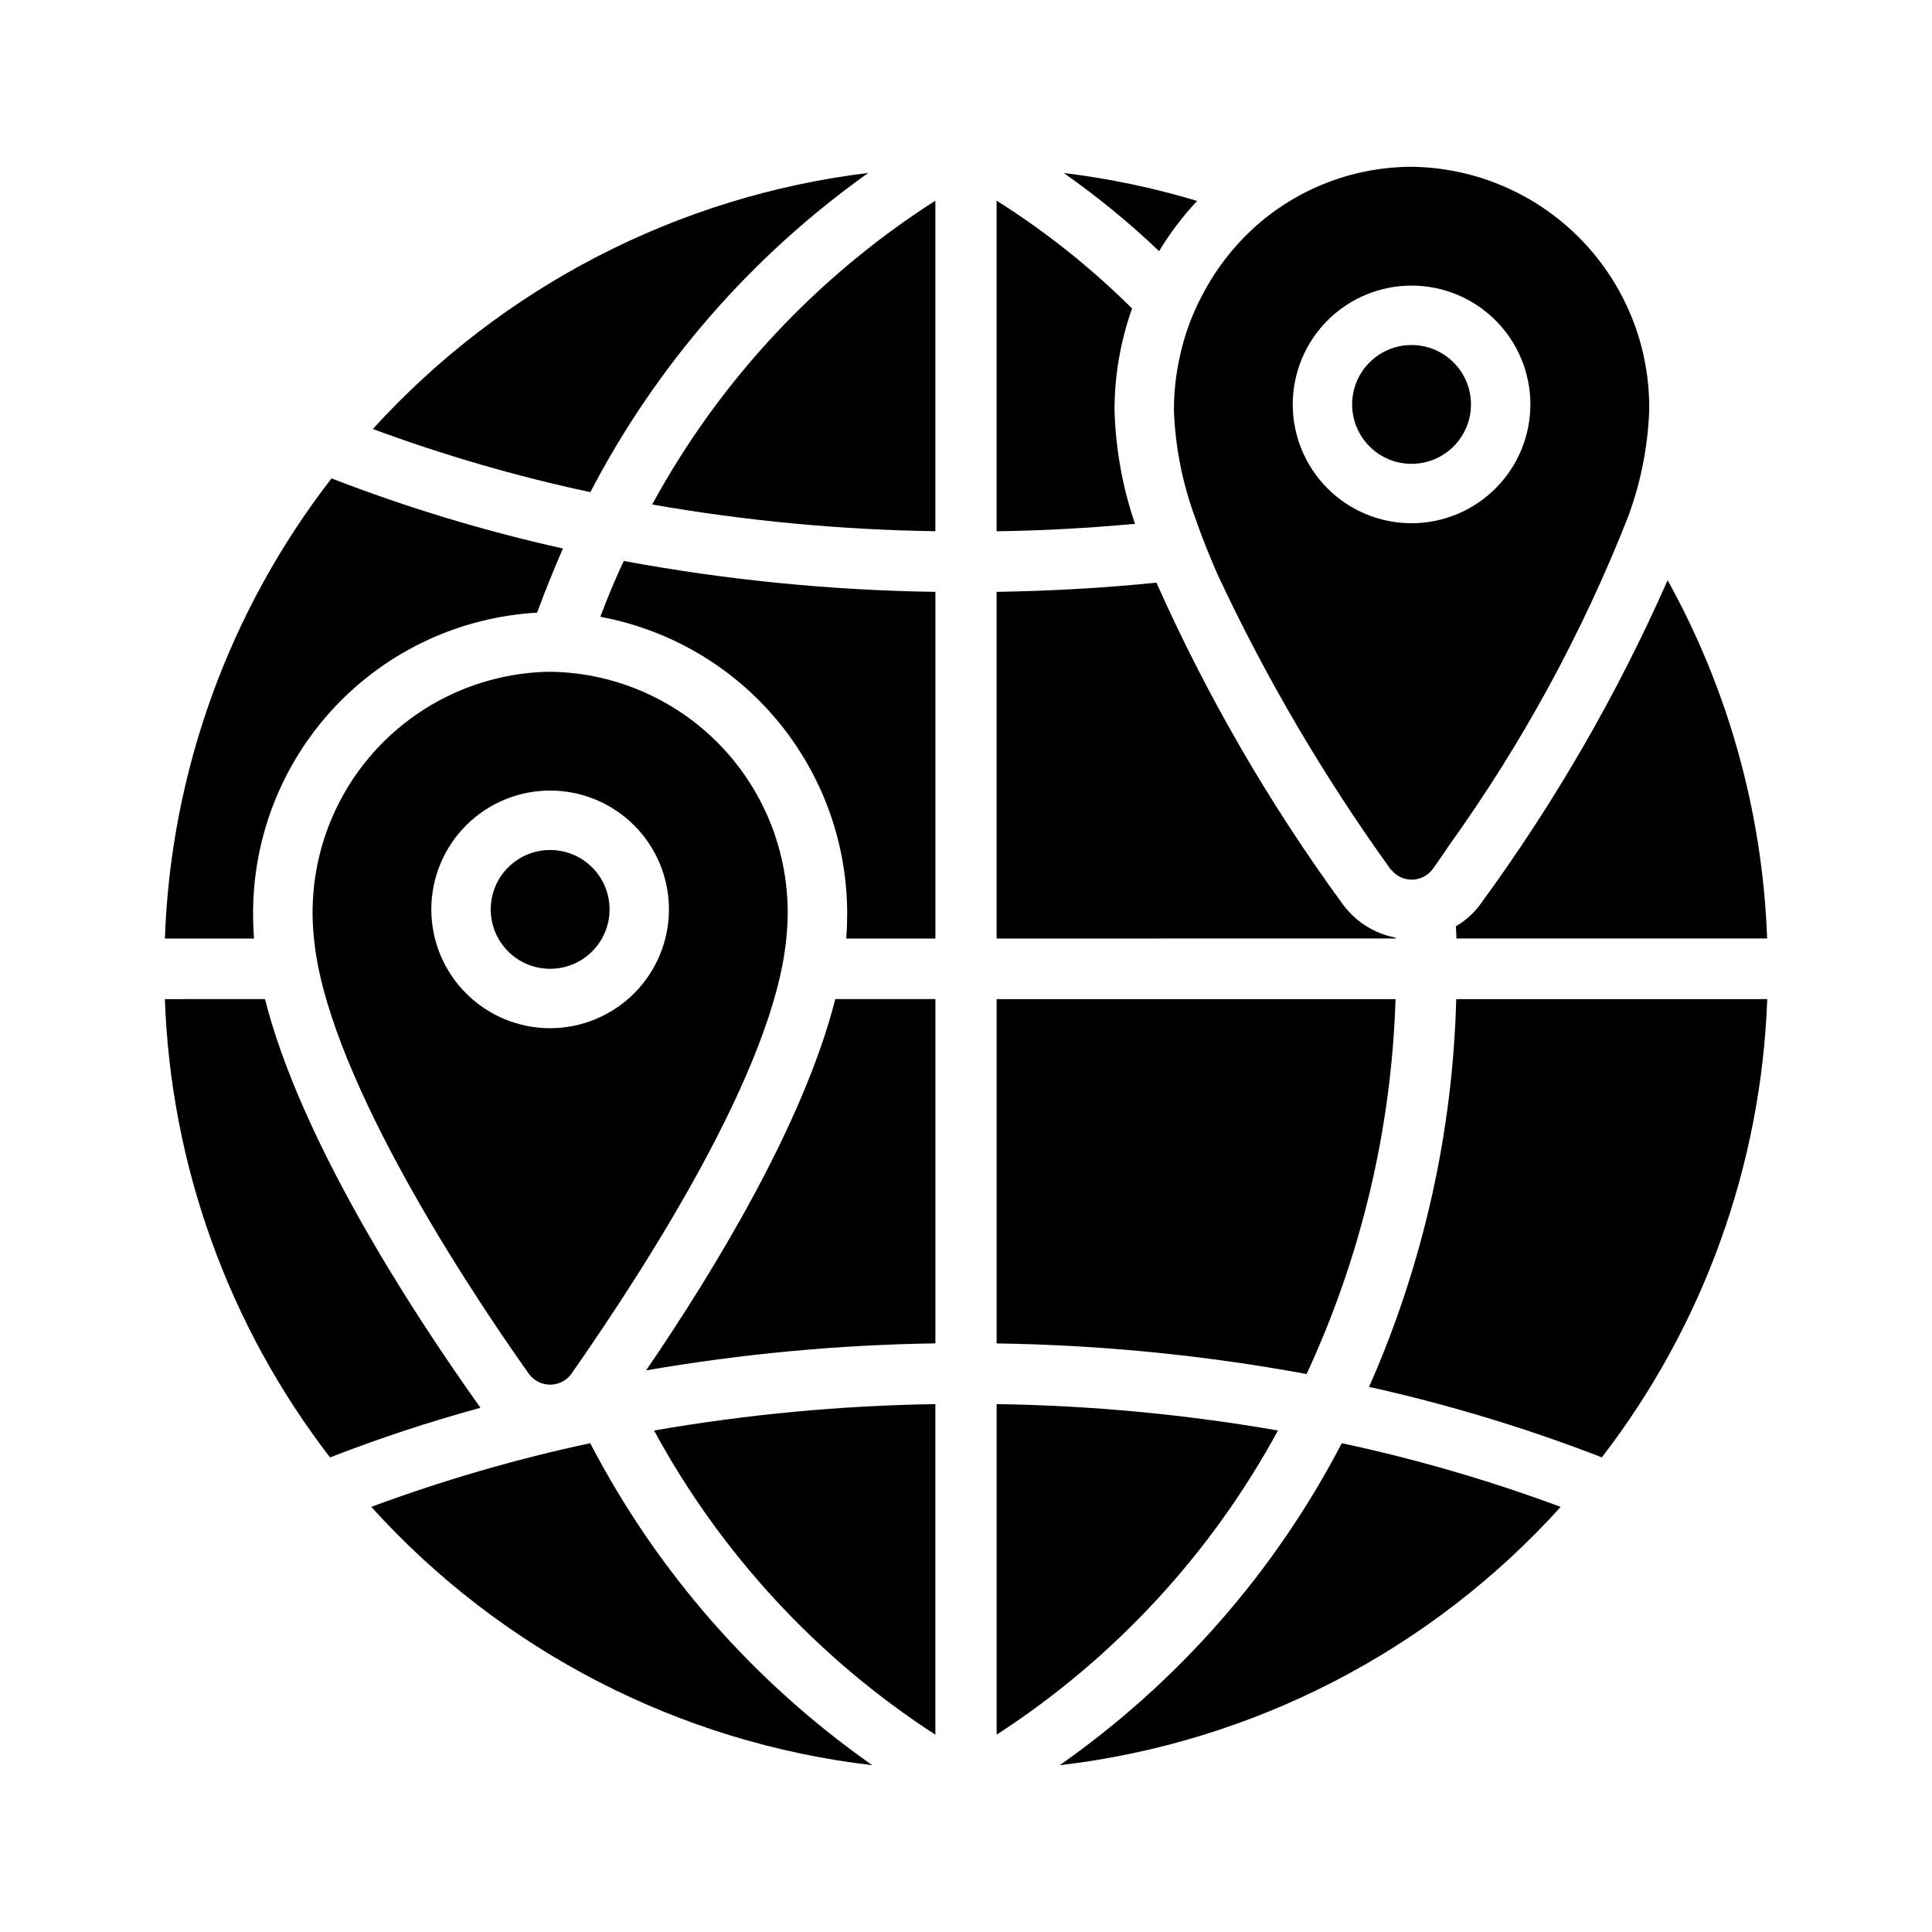
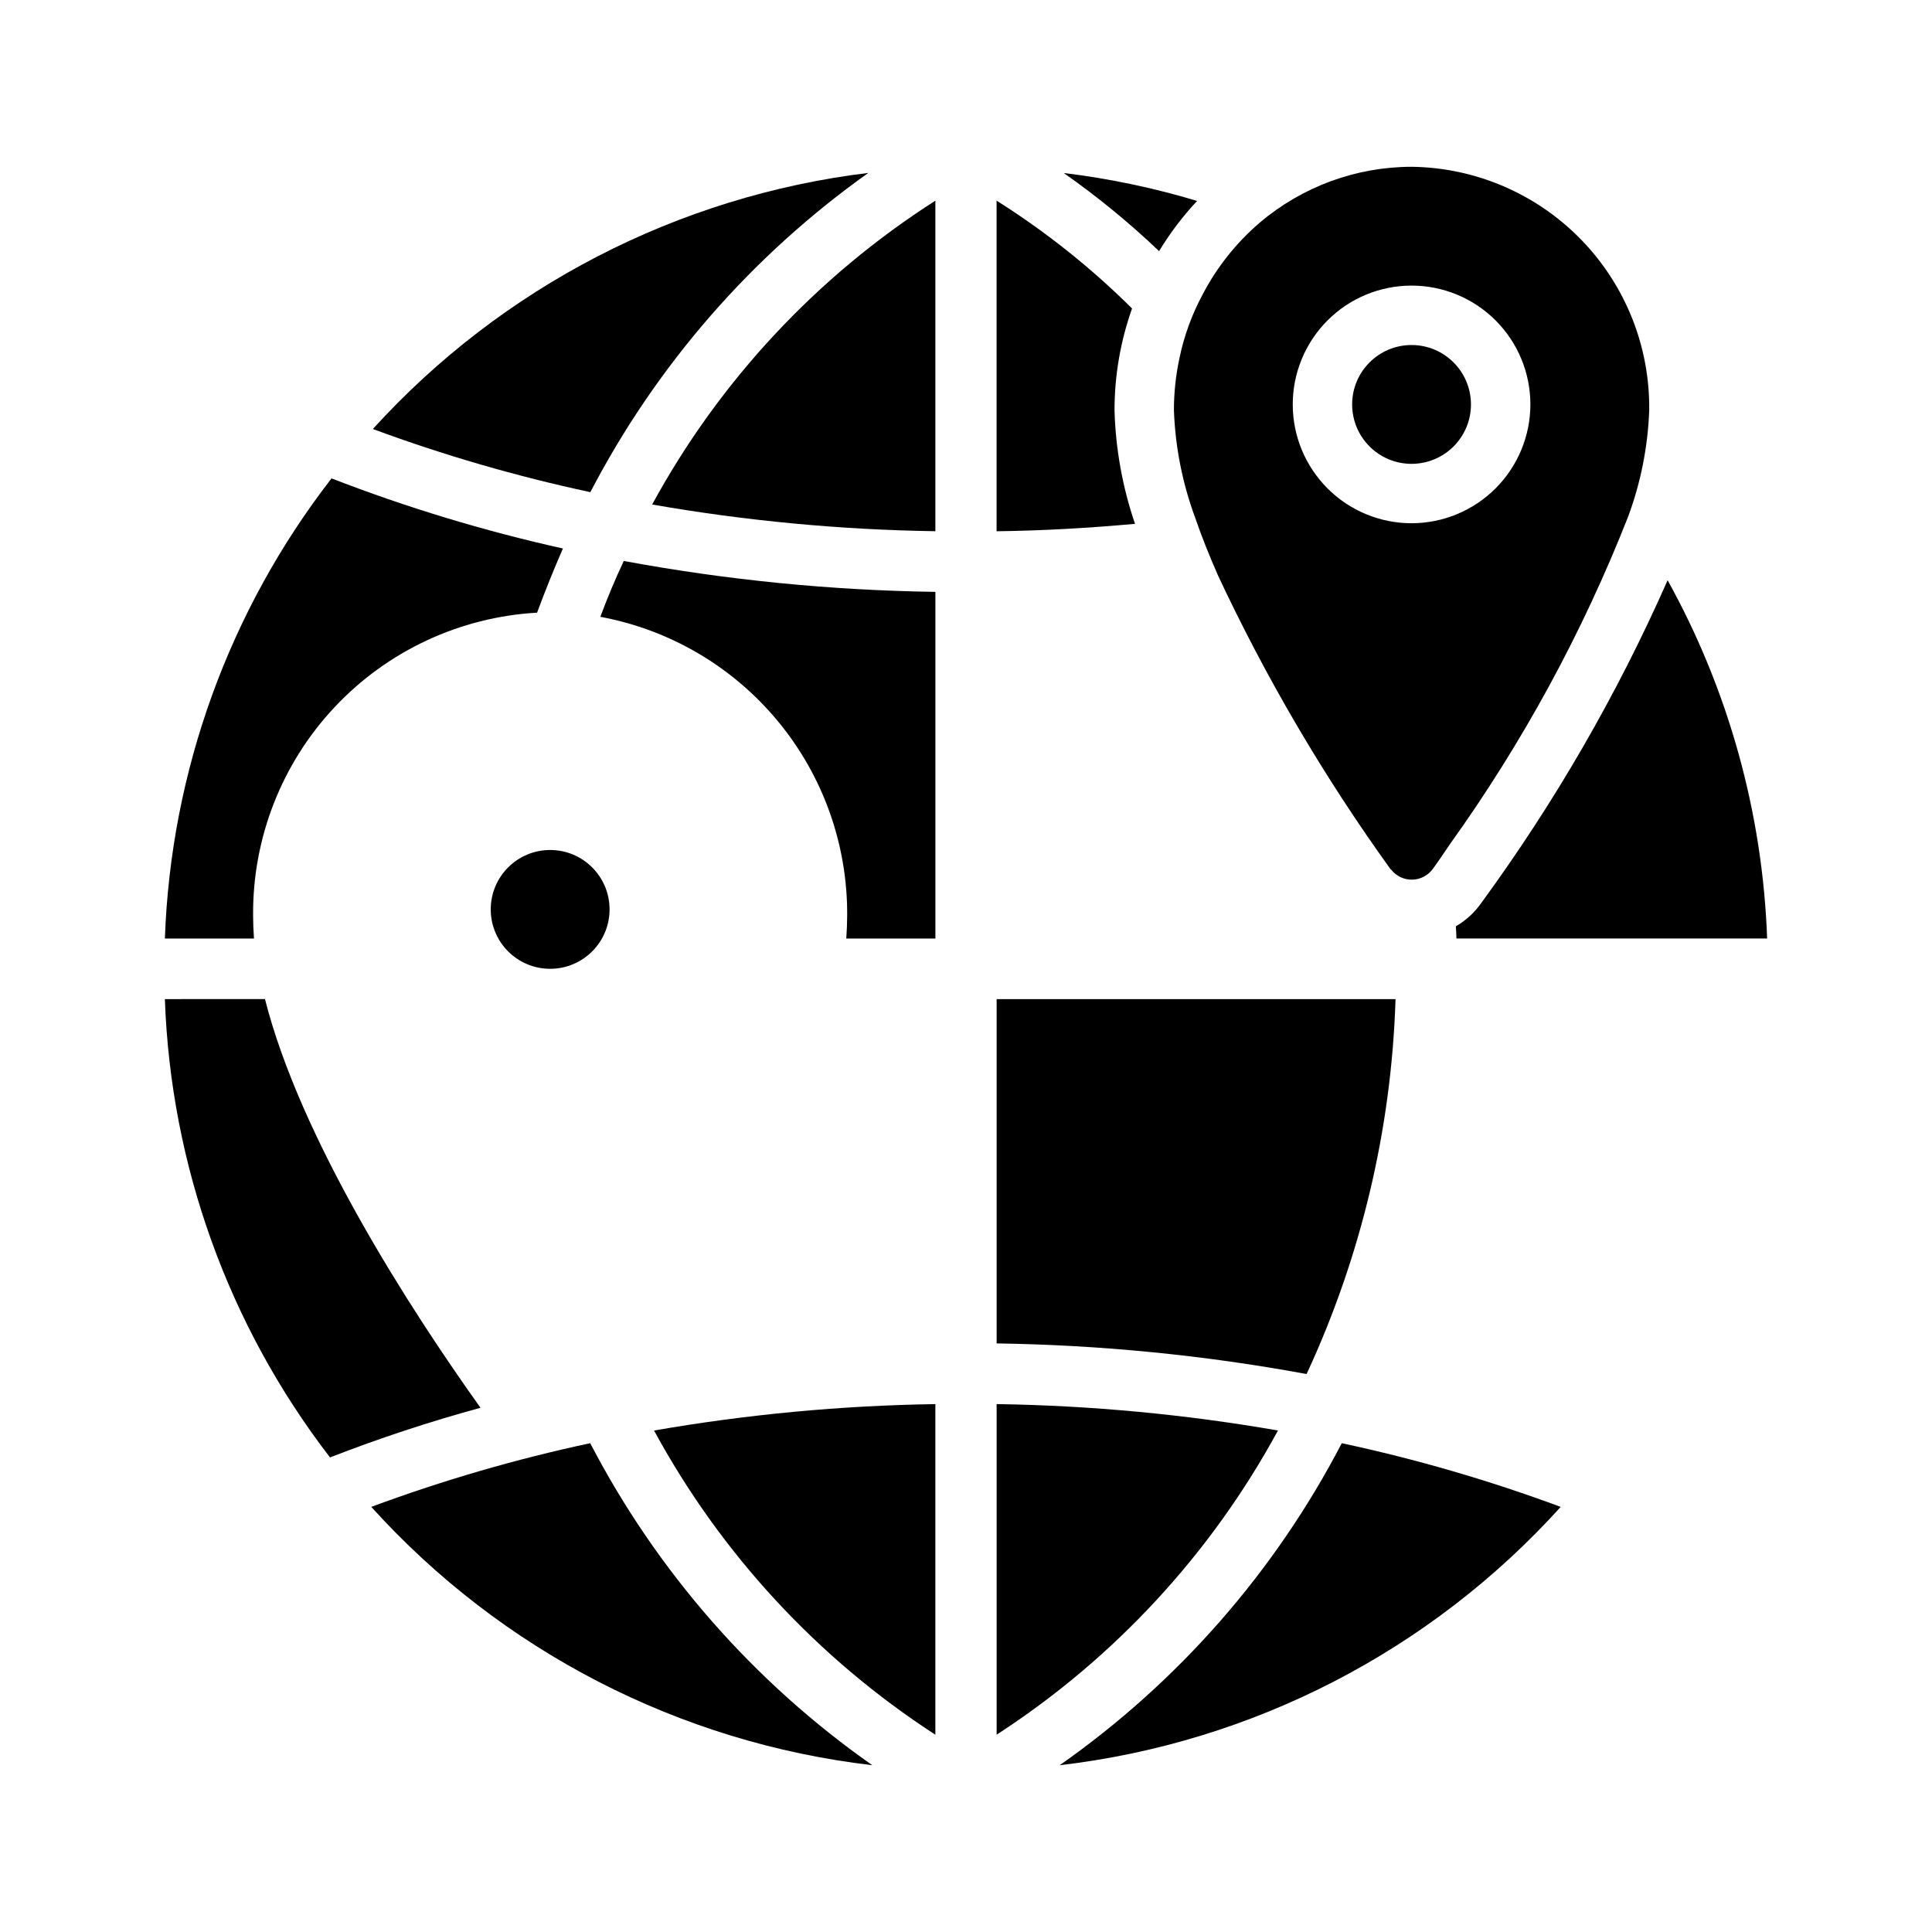
<svg xmlns="http://www.w3.org/2000/svg" fill="#000000" width="800px" height="800px" version="1.1" viewBox="144 144 512 512">
  <g>
    <path d="m214.22 408.77c9.445 37.234 38.414 82.105 57.07 108.24v0.078c-13.496 3.68-26.793 8.07-39.832 13.145-26.902-34.93-42.207-77.402-43.766-121.46z" />
-     <path d="m506.82 511.54c21.004 4.664 41.621 10.906 61.684 18.676 26.914-34.918 42.238-77.375 43.832-121.43h-82.422c-0.926 35.43-8.773 70.336-23.094 102.75z" />
    <path d="m300.41 526.46c-19.723 4.219-39.109 9.859-58.016 16.879 34.488 38.168 81.676 62.5 132.77 68.457-31.41-22.027-57.051-51.301-74.754-85.336z" />
    <path d="m424.83 611.8c51.094-5.957 98.285-30.289 132.77-68.457-18.906-7.019-38.297-12.66-58.016-16.879-17.703 34.039-43.348 63.309-74.758 85.336z" />
    <path d="m612.31 392.71h-82.344c0-1.102-0.078-2.125-0.156-3.227 2.684-1.555 4.996-3.676 6.769-6.219 19.48-26.641 36.027-55.301 49.359-85.492 16.137 29.129 25.172 61.656 26.371 94.938z" />
    <path d="m391.88 603.72v-87.617c-24.992 0.379-49.922 2.719-74.551 7 17.734 32.672 43.363 60.387 74.551 80.617z" />
    <path d="m425.9 189.85c11.973 1.449 23.797 3.926 35.344 7.398-3.812 4.074-7.191 8.531-10.074 13.305-7.894-7.523-16.34-14.441-25.27-20.703z" />
    <path d="m293.18 289.36c-2.441 5.59-4.723 11.258-6.848 17.004-20.445 1.152-39.664 10.125-53.672 25.055-14.012 14.934-21.738 34.684-21.586 55.16 0 1.969 0.078 4.016 0.234 6.141h-23.617 0.004c1.57-44.27 17.02-86.926 44.16-121.94 19.945 7.723 40.445 13.934 61.324 18.578z" />
    <path d="m374.11 189.82c-50.492 6.144-97.094 30.23-131.3 67.871 18.789 6.949 38.051 12.543 57.641 16.734 17.504-33.641 42.754-62.637 73.664-84.605z" />
-     <path d="m513.83 392.48v0.234l-105.72 0.004v-91.867c14.25-0.234 28.34-1.023 42.352-2.441 13.34 29.938 29.805 58.383 49.121 84.863 3.371 4.805 8.484 8.109 14.25 9.207z" />
    <path d="m316.83 277.7c24.793 4.336 49.887 6.703 75.051 7.078v-87.598c-31.406 20.078-57.227 47.777-75.051 80.52z" />
    <path d="m439.36 252.75c0.289 10.238 2.117 20.379 5.43 30.07-12.121 1.102-24.324 1.812-36.684 1.969v-87.617c12.977 8.184 25.012 17.766 35.898 28.578-3.074 8.668-4.648 17.801-4.644 27z" />
    <path d="m408.12 500.02c27.559 0.402 55.035 3.117 82.141 8.113 14.477-31.188 22.492-64.98 23.57-99.348h-105.71z" />
    <path d="m408.12 603.71c31.188-20.227 56.816-47.941 74.551-80.613-24.629-4.281-49.555-6.621-74.551-7z" />
-     <path d="m391.89 408.77v91.238c-25.707 0.379-51.344 2.777-76.672 7.16 18.184-26.605 41.801-65.496 50.145-98.398z" />
    <path d="m391.89 300.85v91.867h-23.617c0.156-2.125 0.234-4.172 0.234-6.141h0.004c0.105-18.766-6.387-36.973-18.348-51.434-11.957-14.461-28.617-24.262-47.07-27.68 1.891-5.039 3.938-9.996 6.219-14.801 27.246 5.051 54.871 7.789 82.578 8.188z" />
    <path d="m518.08 188.2c-14.738 0.02-28.988 5.262-40.227 14.801-6.242 5.34-11.402 11.836-15.191 19.129-2.859 5.34-4.926 11.066-6.141 17.004-0.949 4.477-1.426 9.039-1.418 13.617 0.352 9.684 2.238 19.25 5.59 28.34 1.73 5.039 3.777 10.156 6.062 15.352 12.766 27.289 28.051 53.328 45.656 77.773 0.078 0.078 0.156 0.234 0.316 0.316 1.352 1.691 3.422 2.648 5.59 2.586 2.164-0.062 4.176-1.137 5.43-2.902 1.34-1.812 2.754-3.938 4.41-6.375 19.297-26.906 35.188-56.098 47.309-86.906 3.352-9.039 5.238-18.551 5.59-28.184 0.211-16.91-6.305-33.215-18.117-45.32-11.812-12.105-27.945-19.023-44.859-19.23zm0 94.465c-8.352 0-16.359-3.316-22.266-9.223-5.902-5.906-9.223-13.914-9.223-22.266 0-8.352 3.32-16.359 9.223-22.266 5.906-5.906 13.914-9.223 22.266-9.223s16.359 3.316 22.266 9.223 9.223 13.914 9.223 22.266c-0.008 8.348-3.328 16.352-9.234 22.254-5.902 5.902-13.906 9.223-22.254 9.234z" />
    <path d="m533.82 251.18c0 8.695-7.051 15.742-15.746 15.742s-15.742-7.047-15.742-15.742c0-8.695 7.047-15.746 15.742-15.746s15.746 7.051 15.746 15.746" />
    <path d="m305.54 385c0 8.695-7.051 15.742-15.746 15.742-8.695 0-15.742-7.047-15.742-15.742s7.047-15.742 15.742-15.742c8.695 0 15.746 7.047 15.746 15.742" />
-     <path d="m289.79 322.02c-17.969 0.242-35.008 8.051-46.922 21.508-11.914 13.457-17.598 31.316-15.66 49.184 3.195 34.102 37.211 87.547 56.914 115.32 1.309 1.832 3.418 2.918 5.668 2.918s4.363-1.086 5.668-2.918c19.734-28.281 53.68-80.832 56.914-115.32 1.945-17.871-3.738-35.73-15.652-49.191-11.914-13.457-28.953-21.266-46.93-21.5zm0 94.465c-8.352 0-16.359-3.316-22.266-9.223-5.902-5.906-9.223-13.914-9.223-22.266s3.32-16.359 9.223-22.266c5.906-5.906 13.914-9.223 22.266-9.223 8.352 0 16.363 3.316 22.266 9.223 5.906 5.906 9.223 13.914 9.223 22.266-0.008 8.348-3.328 16.352-9.23 22.254-5.906 5.902-13.91 9.223-22.258 9.234z" />
  </g>
</svg>